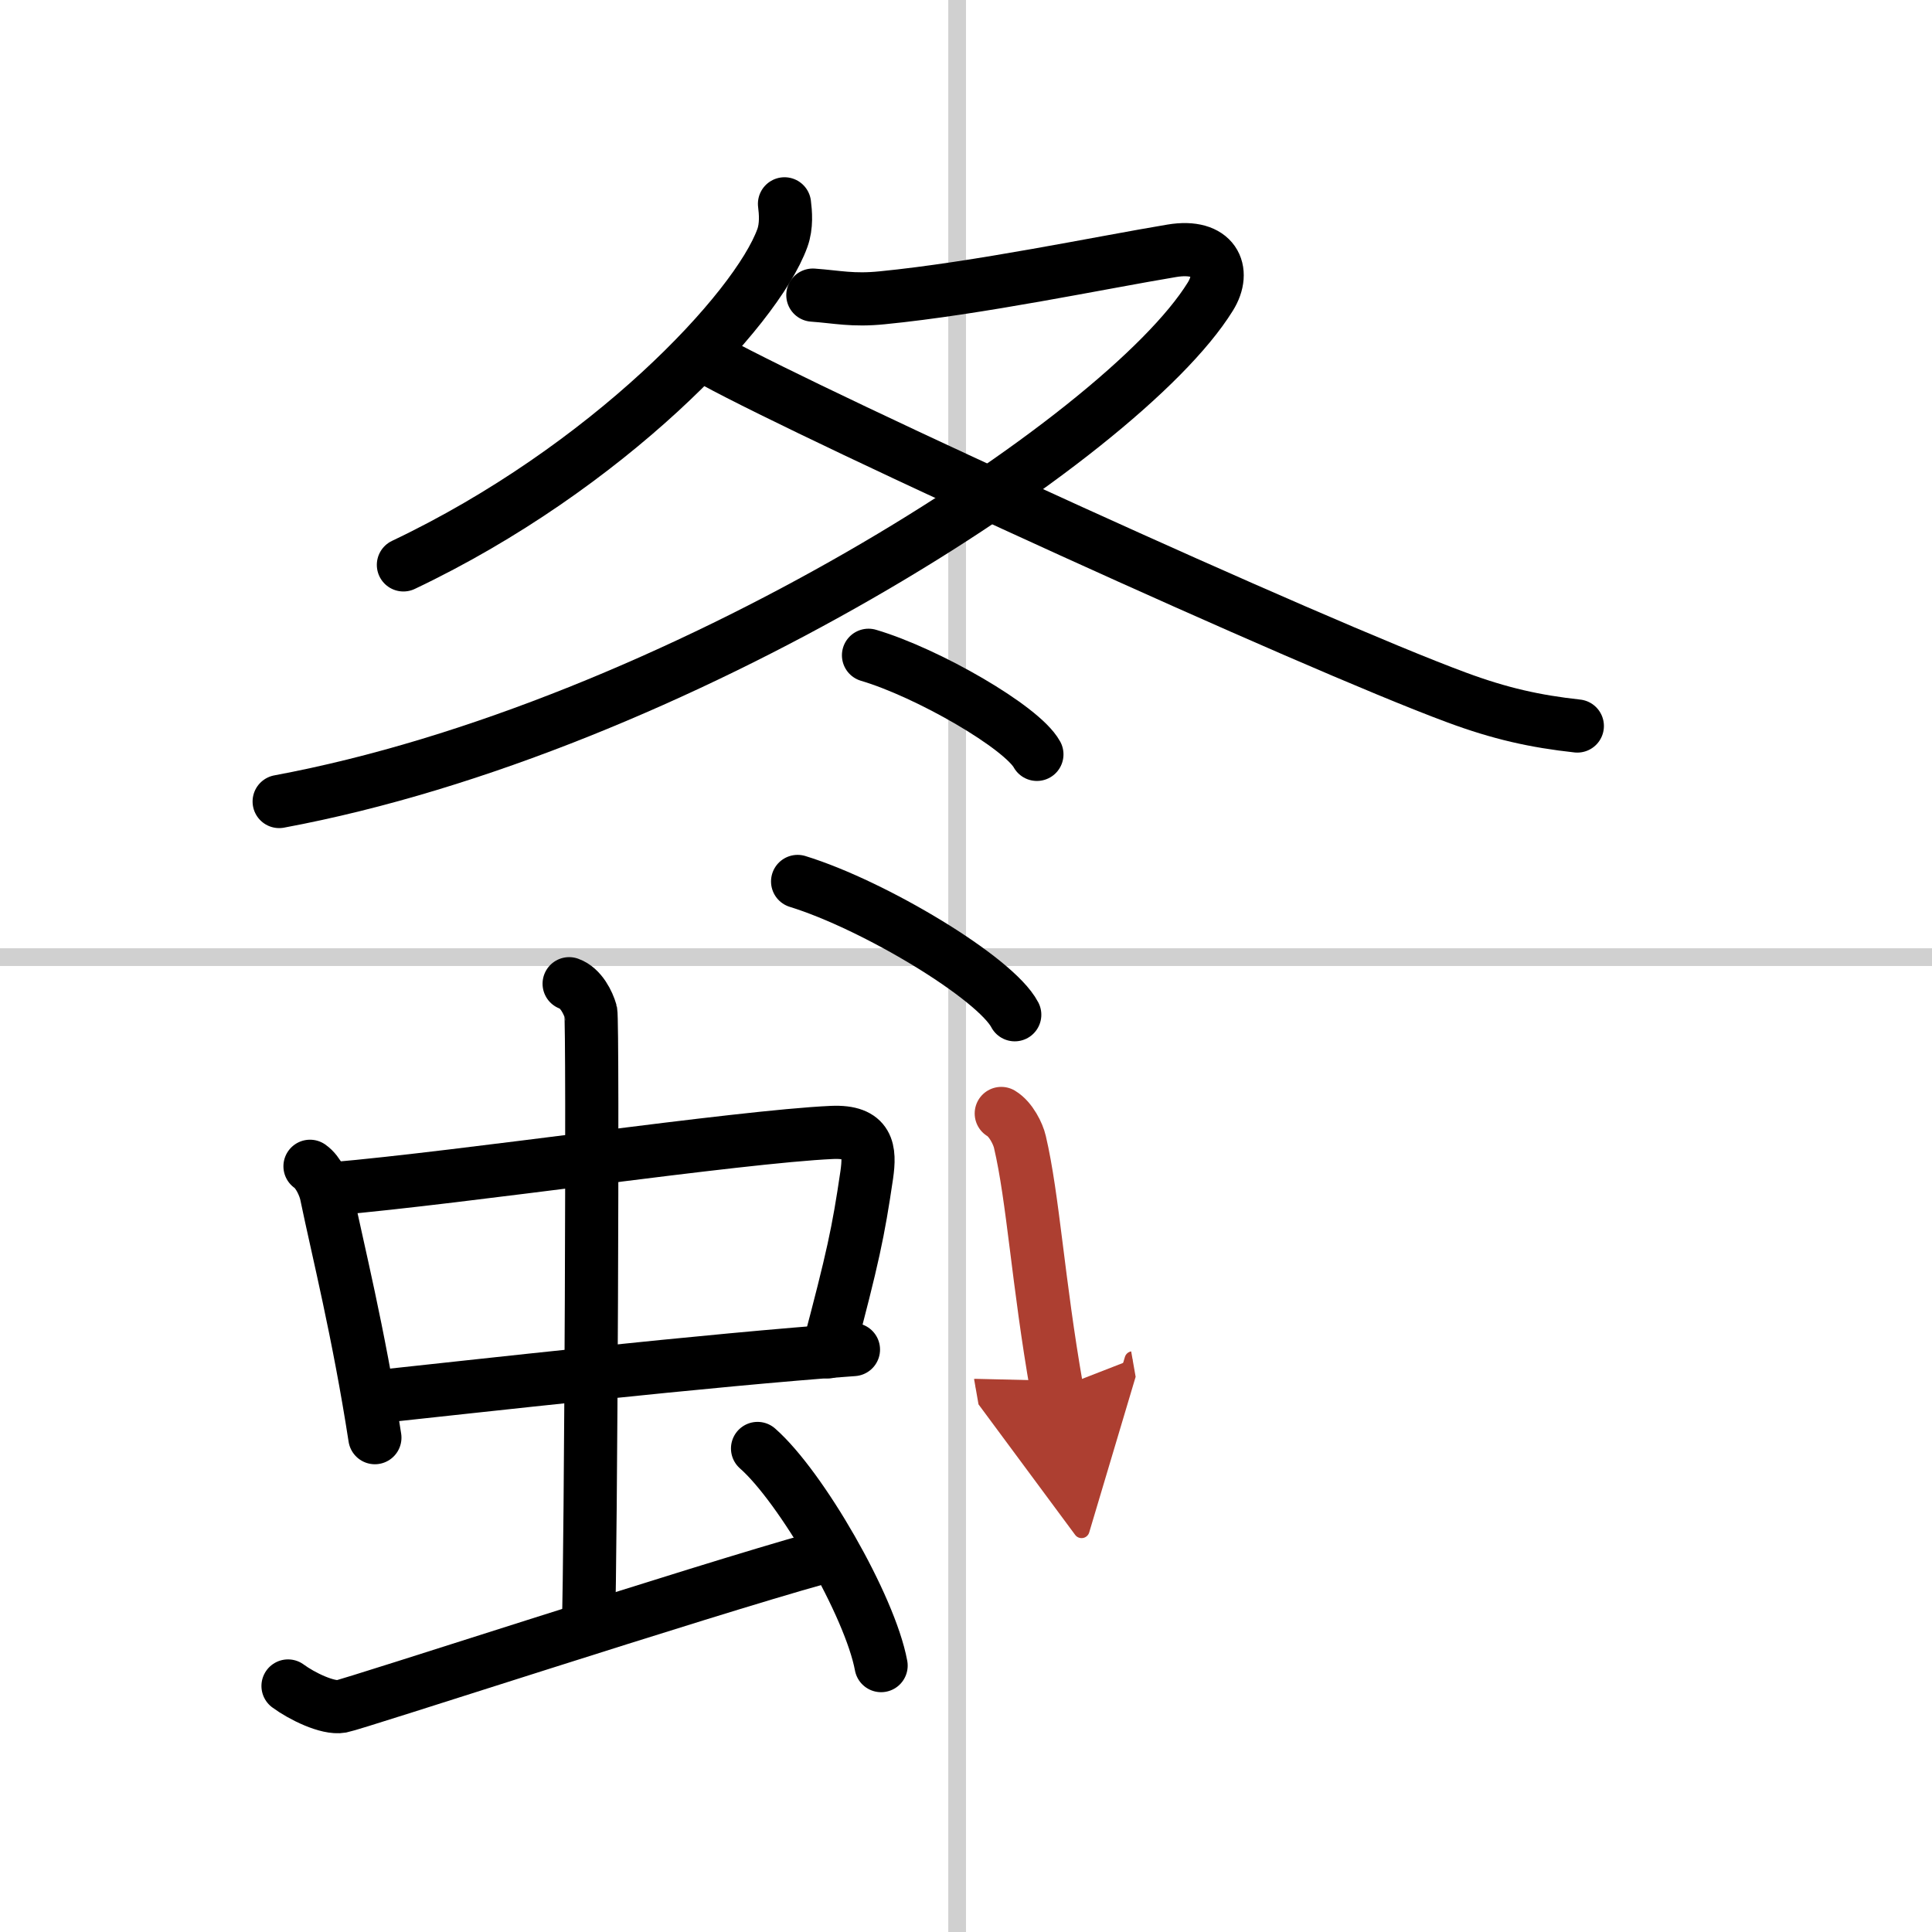
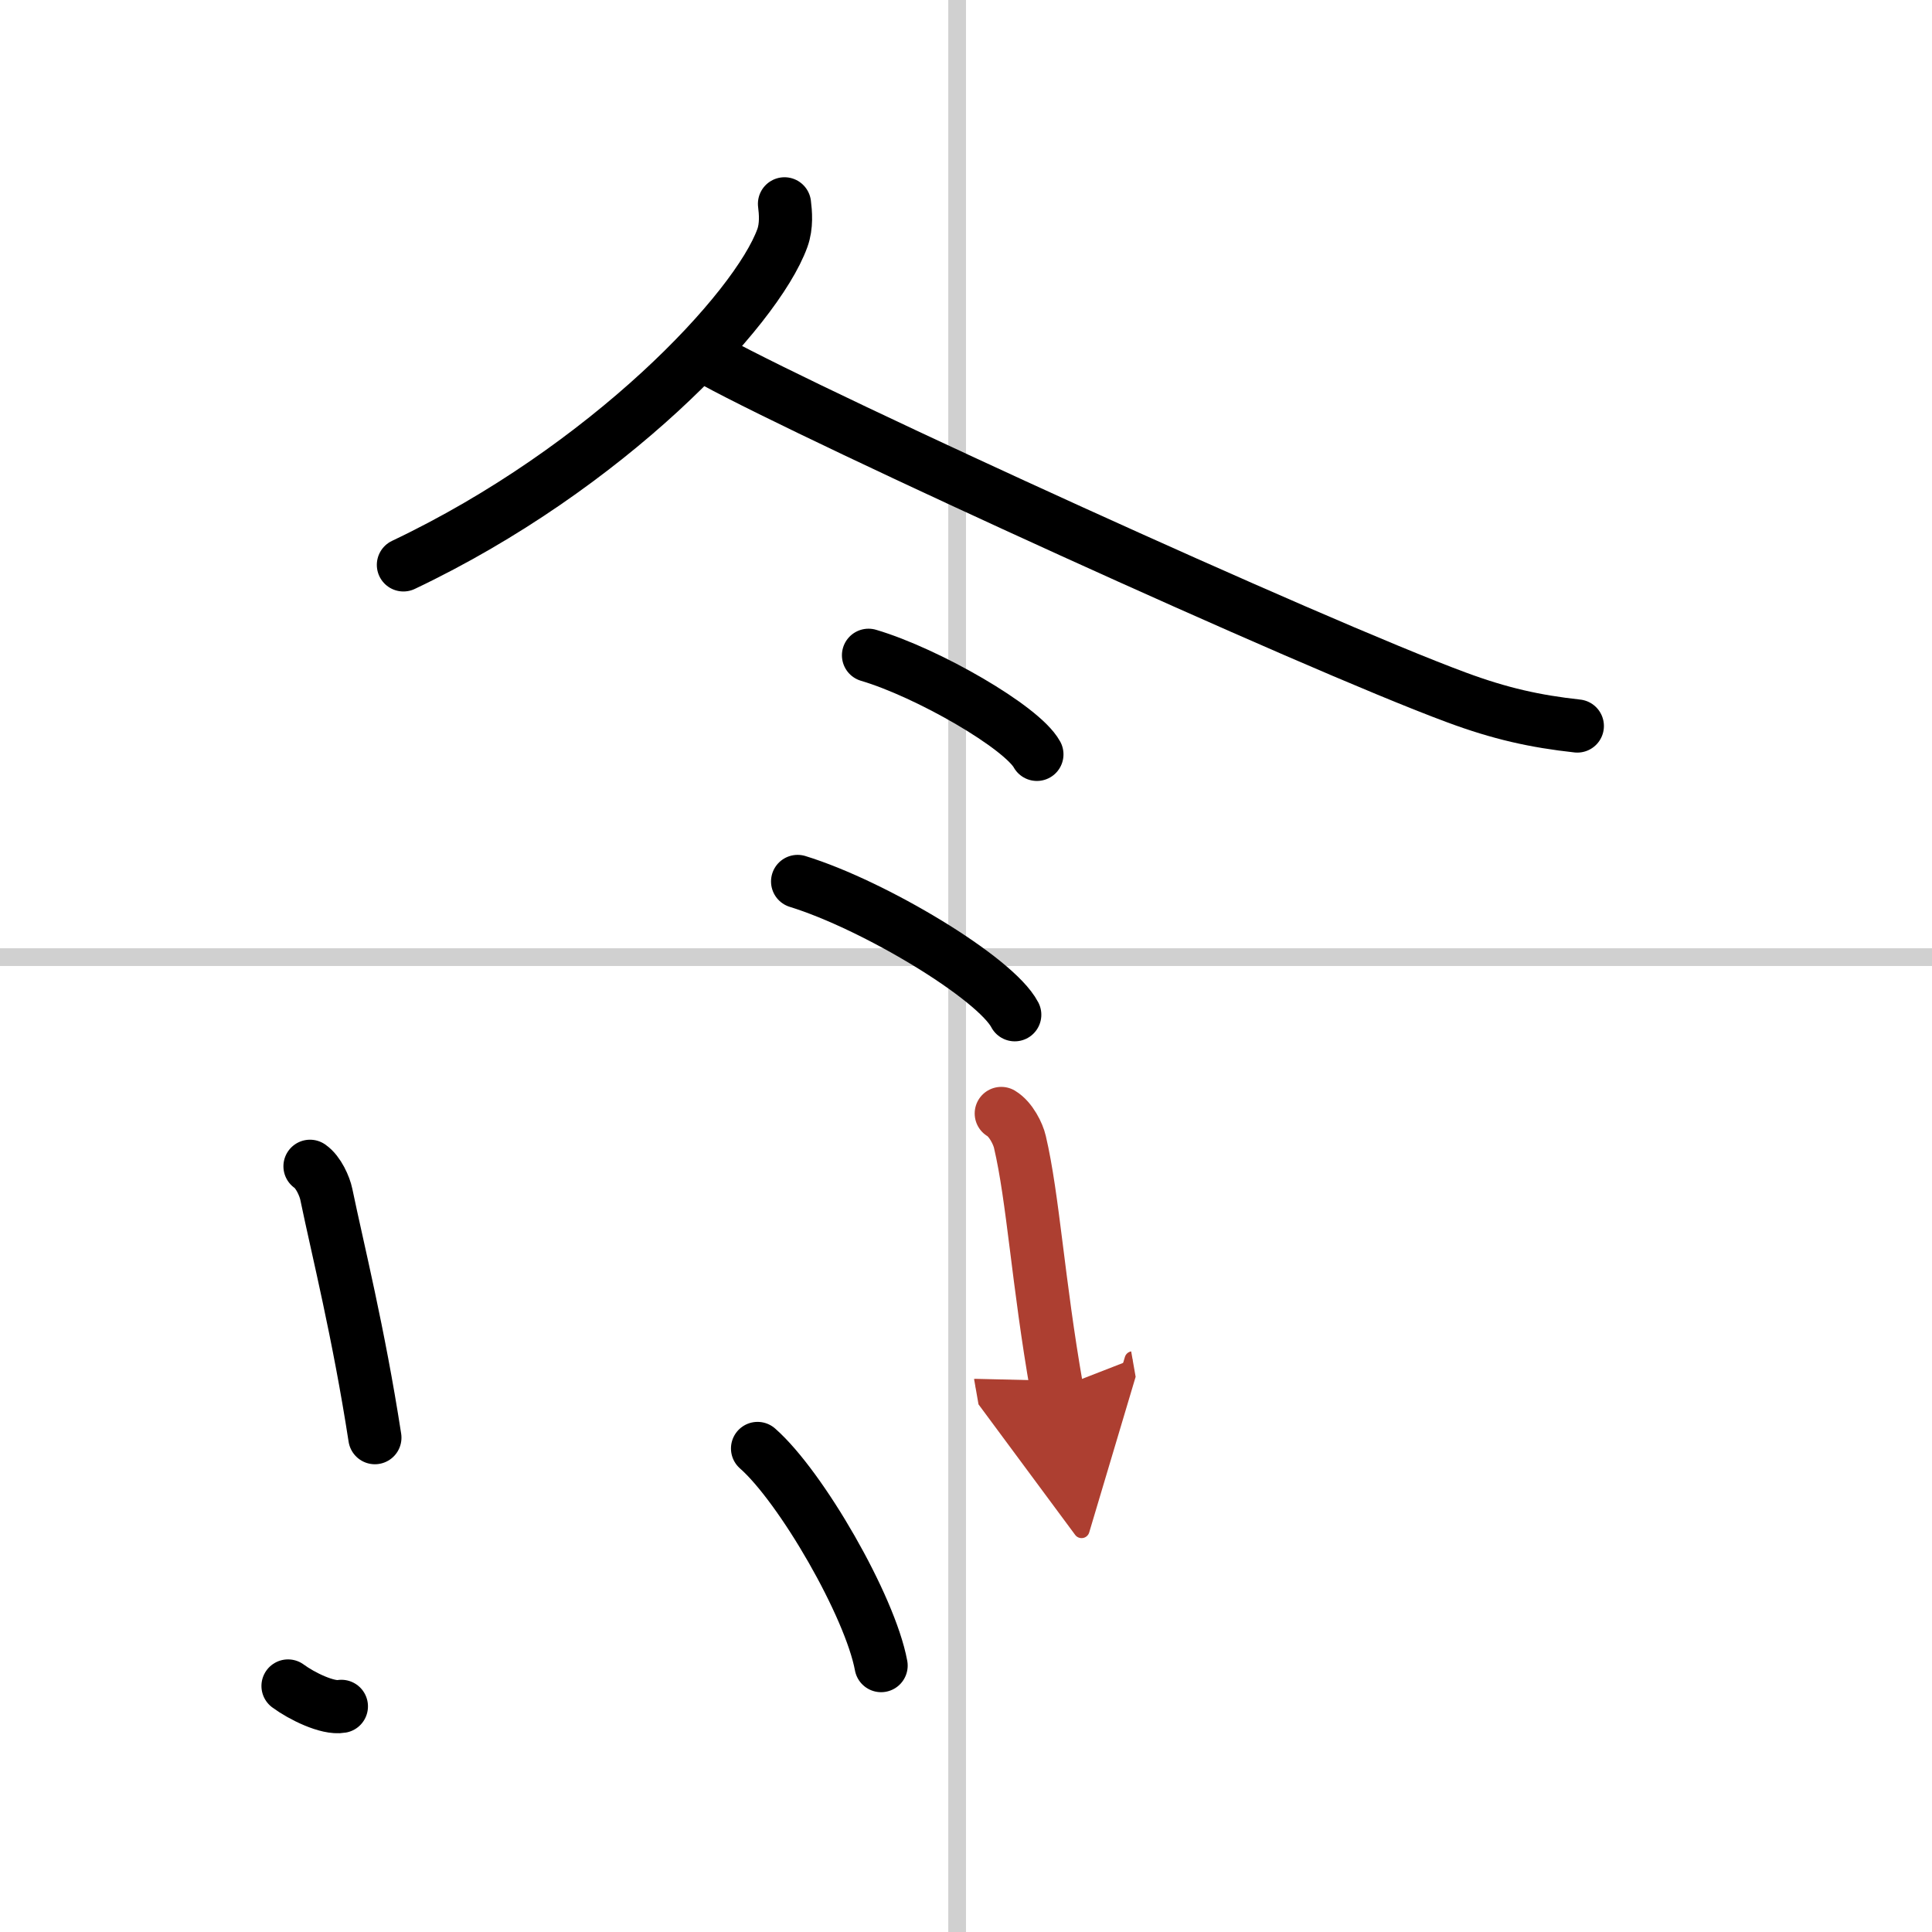
<svg xmlns="http://www.w3.org/2000/svg" width="400" height="400" viewBox="0 0 109 109">
  <defs>
    <marker id="a" markerWidth="4" orient="auto" refX="1" refY="5" viewBox="0 0 10 10">
      <polyline points="0 0 10 5 0 10 1 5" fill="#ad3f31" stroke="#ad3f31" />
    </marker>
  </defs>
  <g fill="none" stroke="#000" stroke-linecap="round" stroke-linejoin="round" stroke-width="3">
-     <rect width="100%" height="100%" fill="#fff" stroke="#fff" />
    <line x1="54" x2="54" y2="109" stroke="#d0d0d0" stroke-width="1" />
    <line x2="109" y1="54" y2="54" stroke="#d0d0d0" stroke-width="1" />
    <path d="m44.26 11.5c0.06 0.48 0.13 1.24-0.12 1.93-1.47 4.06-9.88 12.98-21.38 18.44" />
-     <path d="m45.86 16.65c1.39 0.1 2.24 0.32 3.92 0.15 5.4-0.53 12.36-1.99 16.33-2.65 2.39-0.4 3.09 1.12 2.17 2.59-5 8.07-30.23 24.33-52.53 28.48" />
    <path d="m40.29 20.38c6.09 3.32 33.69 15.94 41.89 18.97 2.45 0.91 4.43 1.35 6.81 1.61" />
    <path d="m49 36.97c3.35 0.99 8.66 4.06 9.5 5.59" />
    <path d="m45 49.73c4.32 1.33 11.17 5.45 12.25 7.52" />
    <path d="m17.49 65.8c0.48 0.33 0.83 1.14 0.92 1.58 0.65 3.14 1.82 7.78 2.74 13.73" />
-     <path d="m18.76 67.07c7.33-0.63 22.88-2.94 28.18-3.18 2.07-0.09 2.16 1 1.96 2.4-0.48 3.25-0.77 4.62-2.19 9.98" />
-     <path d="m20.92 78.84c5.9-0.63 18.98-2.11 27.23-2.7" />
-     <path d="m32.11 55.5c0.68 0.24 1.08 1.09 1.22 1.58s0 31.41-0.13 34.45" />
-     <path d="m16.25 95.12c0.77 0.57 2.24 1.29 3.01 1.15s20.24-6.51 26.99-8.38" />
+     <path d="m16.25 95.12c0.77 0.57 2.24 1.29 3.01 1.15" />
    <path d="m42.74 81.72c2.46 2.16 6.35 8.89 6.97 12.25" />
    <path d="m56.49 62.82c0.55 0.33 0.95 1.16 1.05 1.6 0.75 3.19 1.02 7.89 2.08 13.93" marker-end="url(#a)" stroke="#ad3f31" />
  </g>
</svg>